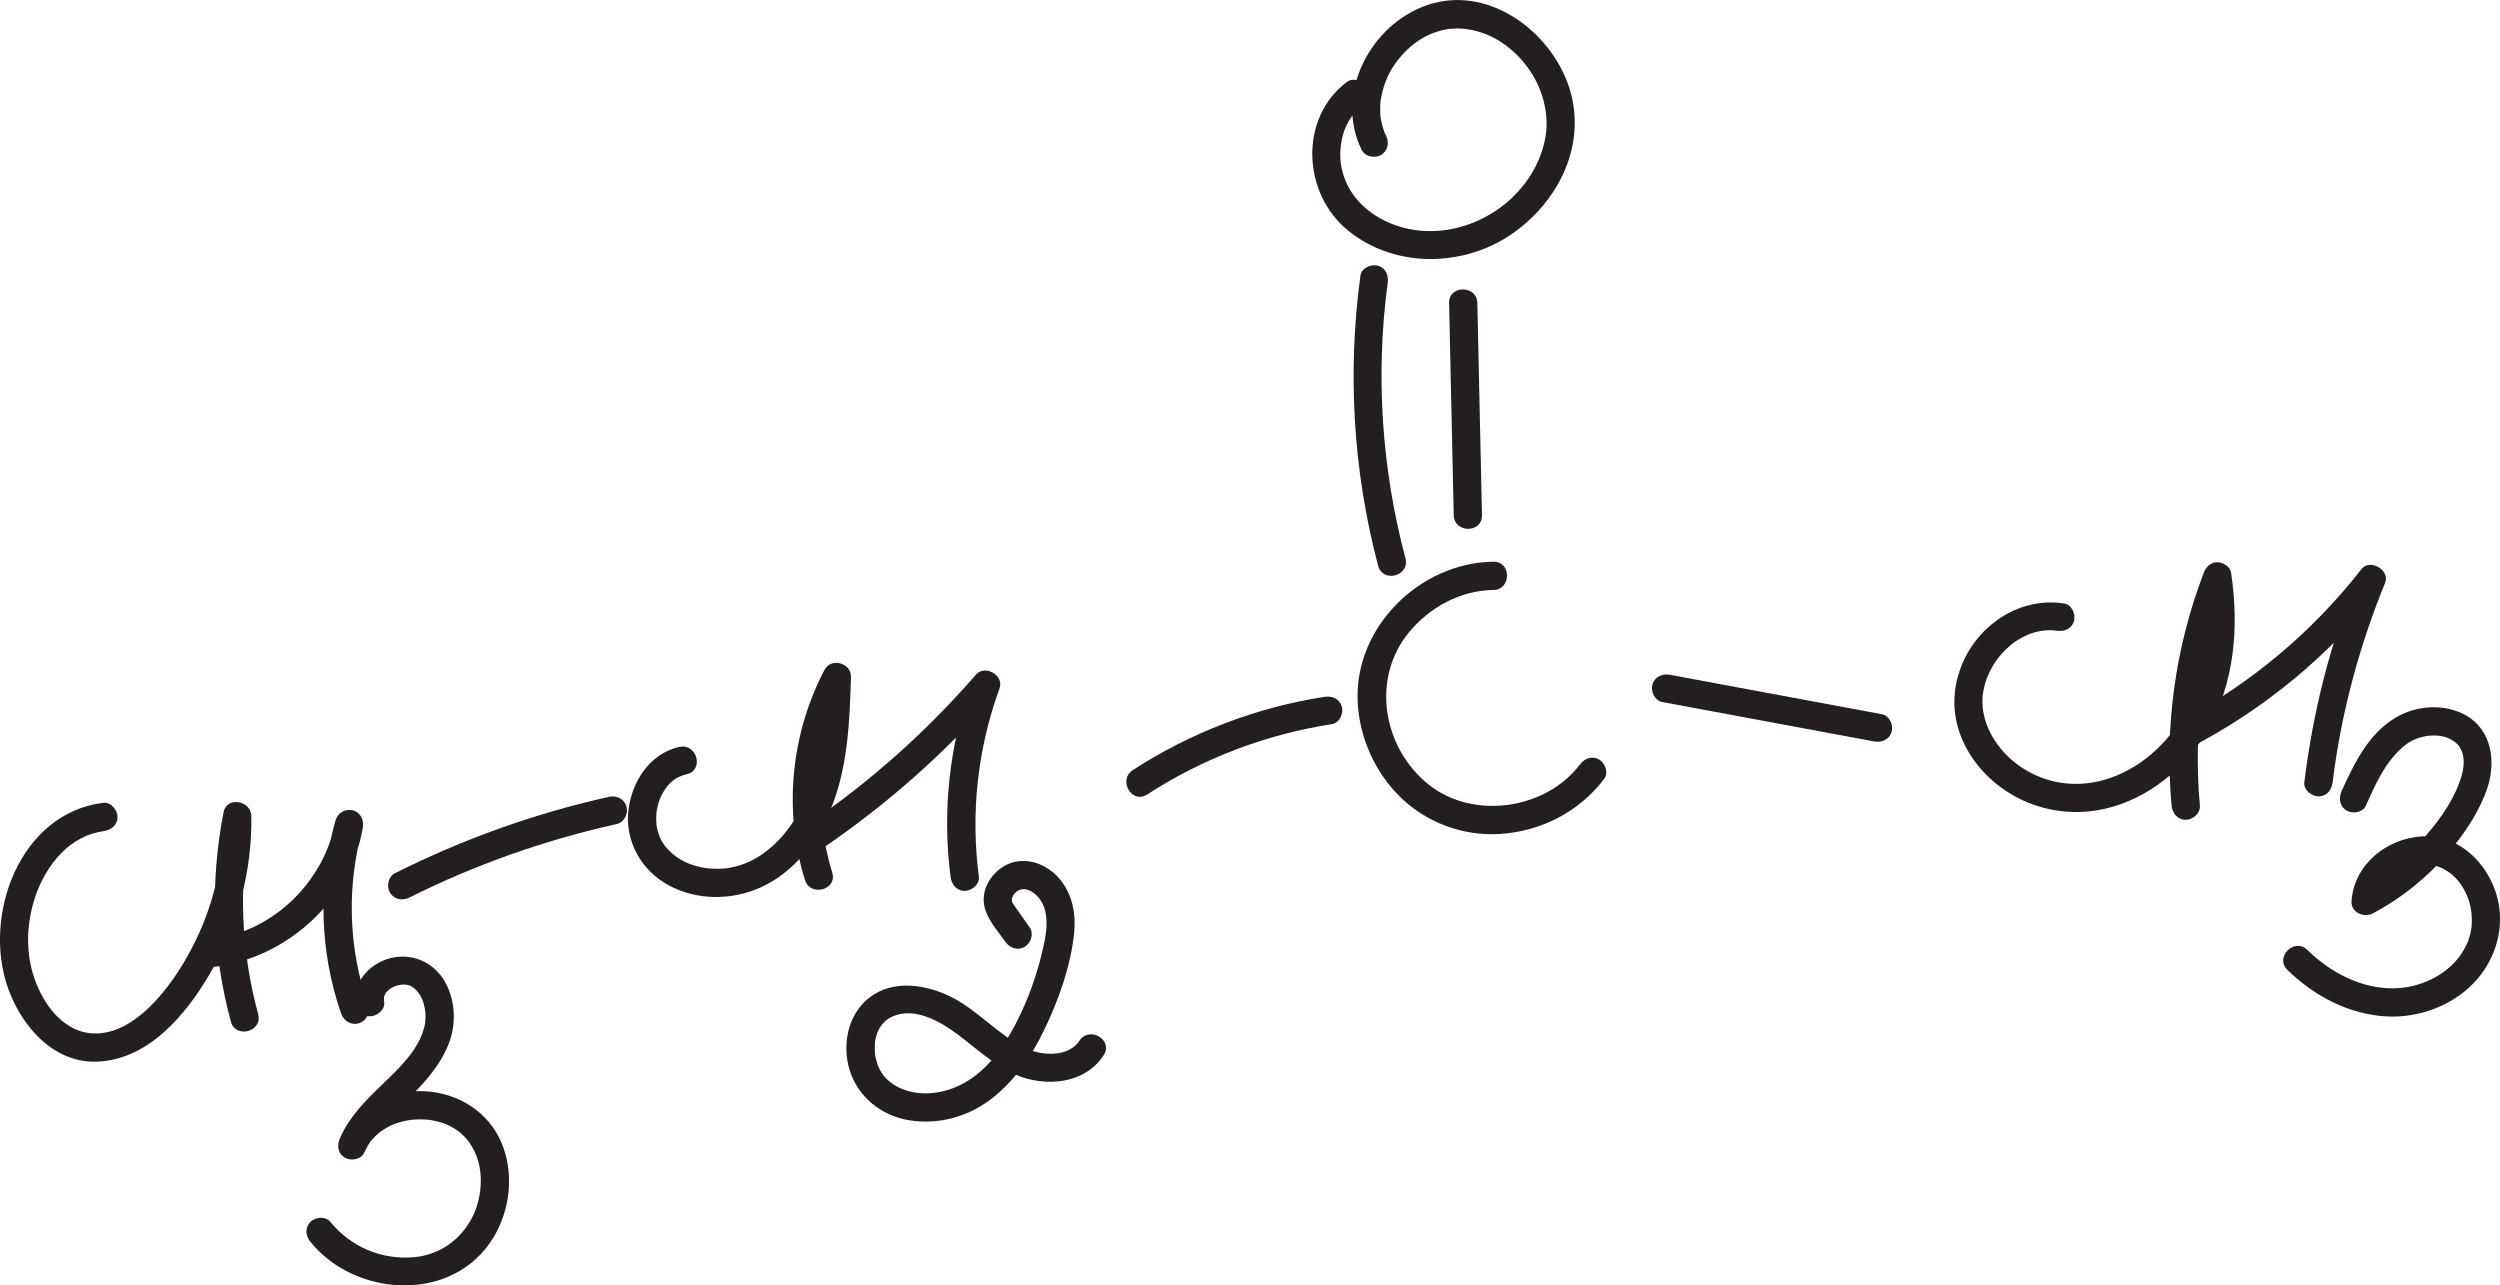
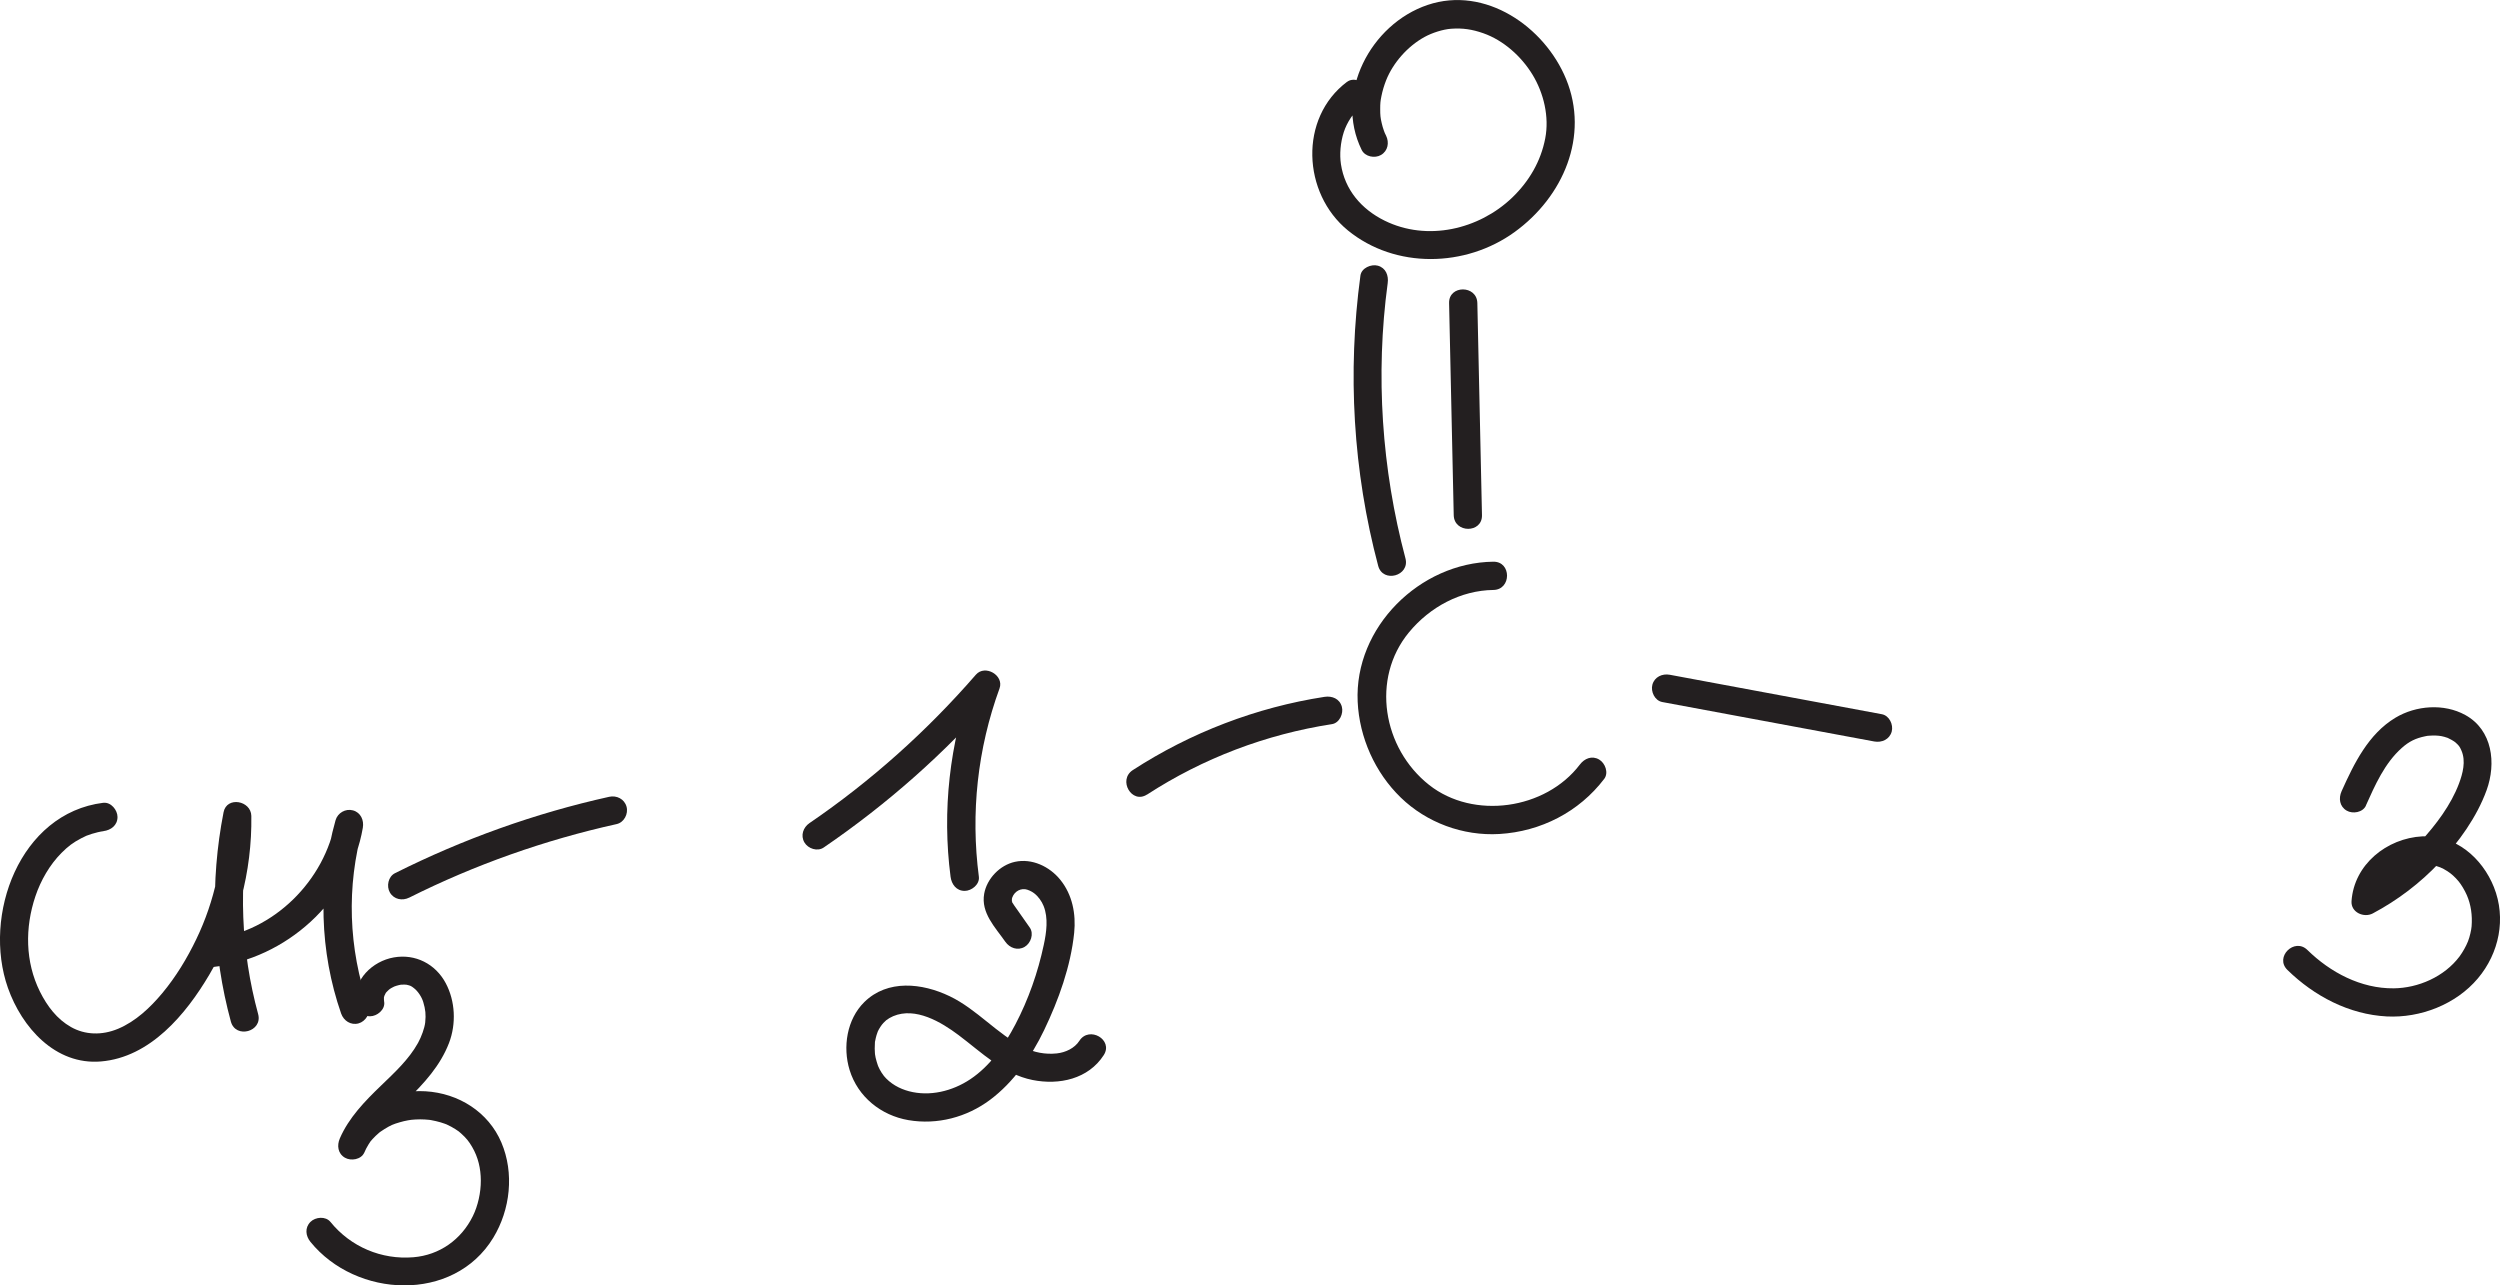
<svg xmlns="http://www.w3.org/2000/svg" id="Layer_1" data-name="Layer 1" width="506.99" height="260.68" viewBox="0 0 506.99 260.68">
  <defs>
    <style>
      .cls-1 {
        fill: #231f20;
      }
    </style>
  </defs>
  <path class="cls-1" d="M20.95,162.8c-16.96,2.11-24.53,22.83-19.34,37.55,2.83,8.01,9.61,15.68,18.85,14.91,9.99-.83,17.24-9.55,21.99-17.6,5.72-9.68,8.69-20.95,8.52-32.19-.05-3.12-4.99-4.04-5.63-.76-2.76,14.07-2.29,28.62,1.48,42.46,.97,3.56,6.5,2.05,5.53-1.52-3.49-12.82-4.04-26.37-1.48-39.41l-5.63-.76c.14,8.61-1.69,17.24-5.44,25-1.86,3.87-4.14,7.63-6.89,10.93-2.45,2.93-5.39,5.72-8.96,7.22-3.29,1.38-6.72,1.25-9.55-.35s-4.82-4.21-6.31-7.2c-2.99-6.04-3.04-12.96-.92-19.29,1.08-3.22,2.9-6.42,5.33-8.85,1.31-1.31,2.29-2.06,3.97-2.94,.91-.48,1.16-.58,2.16-.9,.4-.12,.8-.23,1.21-.33,.21-.05,.41-.09,.62-.13,.08-.01,.9-.14,.5-.09,1.54-.19,2.87-1.18,2.87-2.87,0-1.4-1.32-3.06-2.87-2.87h0Z" />
  <path class="cls-1" d="M43.17,196.11c14.82-1.68,27.87-13.37,30.41-28.24,.26-1.52-.4-3.09-2-3.53-1.51-.41-3.1,.51-3.53,2-3.61,12.8-3.24,26.64,1.13,39.2,.51,1.46,1.96,2.43,3.53,2,1.42-.39,2.51-2.06,2-3.53-4.06-11.65-4.49-24.27-1.13-36.15l-5.53-1.52c-2.09,12.23-12.61,22.64-24.88,24.03-1.54,.17-2.87,1.19-2.87,2.87,0,1.41,1.32,3.04,2.87,2.87h0Z" />
  <path class="cls-1" d="M77.91,203.21c-.04-.33-.07-.66-.05-.99s0,.03-.01,.08c.04-.18,.09-.35,.15-.52-.14,.42,.09-.15,.17-.29,.25-.45,.12-.2,.03-.09,.11-.15,.25-.28,.38-.41,.42-.42,.51-.49,1.28-.88,0,0,.43-.19,.19-.09-.28,.11,.29-.09,.35-.11,.33-.09,.66-.19,1-.24-.43,.06,.41,0,.55,0,.07,0,.67,.05,.34,0-.29-.04,.18,.04,.19,.04,.78,.18,.88,.23,1.45,.67,.83,.63,1.6,1.82,1.9,2.82,.45,1.5,.57,2.53,.4,4.16-.12,1.1-.76,2.88-1.45,4.13-1.88,3.39-4.78,6.03-7.54,8.7-3.25,3.13-6.5,6.47-8.32,10.67-.62,1.42-.42,3.08,1.03,3.92,1.22,.71,3.29,.39,3.92-1.03,.25-.57,.53-1.12,.86-1.65,.44-.7,.41-.65,.82-1.1s.85-.87,1.31-1.26c.25-.21,.01-.03-.03,.01,.11-.09,.23-.17,.34-.25,.27-.19,.54-.37,.82-.54,1.28-.78,1.73-.97,3.07-1.36,.55-.16,1.11-.3,1.68-.4,.13-.02,1.02-.15,.52-.09,.34-.04,.67-.07,1.01-.08,.63-.03,1.25-.04,1.88,0,.29,.01,.58,.04,.86,.07,.01,0,.48,.06,.19,.02-.26-.04,.28,.05,.33,.06,.61,.12,1.22,.25,1.82,.43,.27,.08,.55,.17,.82,.27,.13,.05,.27,.1,.4,.15,.45,.18-.33-.15,.1,.05,.56,.26,1.11,.55,1.63,.88,.68,.43,.84,.56,1.24,.93,1.04,.94,1.55,1.58,2.21,2.71,1.22,2.09,1.75,4.37,1.76,6.81s-.58,5.1-1.61,7.2c-2.35,4.8-6.79,7.93-12.08,8.36-6.43,.53-12.69-2.09-16.81-7.17-.98-1.2-3.04-1.01-4.05,0-1.19,1.19-.98,2.85,0,4.05,9.24,11.4,29.01,12.41,37.07-.83,3.48-5.72,4.28-13.13,1.65-19.32s-8.67-9.99-15.39-10.39c-6.91-.42-14.47,3.01-17.37,9.57l4.95,2.89c1.87-4.32,5.3-7.45,8.62-10.66,3.5-3.38,6.82-7.01,8.58-11.62,1.47-3.86,1.27-8.46-.68-12.11-2.08-3.9-6.16-5.98-10.51-5.22s-8.28,4.54-7.7,9.07c.2,1.54,1.18,2.87,2.87,2.87,1.4,0,3.06-1.32,2.87-2.87h0Z" />
  <path class="cls-1" d="M83,182.03c13.35-6.69,27.49-11.68,42.06-14.91,1.51-.34,2.4-2.09,2-3.53-.43-1.56-2.01-2.34-3.53-2-15.05,3.34-29.65,8.58-43.43,15.49-1.38,.69-1.77,2.65-1.03,3.92,.82,1.41,2.53,1.73,3.92,1.03h0Z" />
-   <path class="cls-1" d="M137.75,151.46c-5.98,1.39-9.61,7-10.3,12.82-.74,6.28,2.55,12.18,8.06,15.2,5.82,3.19,12.99,3.15,18.96,.39,6.34-2.93,11.03-8.84,13.74-15.15,3.72-8.66,4.1-18.17,4.36-27.46,.08-2.8-4.02-3.96-5.34-1.45-6.86,13.02-8.38,28.58-3.99,42.64,1.1,3.51,6.63,2.01,5.53-1.52-3.94-12.6-2.75-26.53,3.41-38.22l-5.34-1.45c-.35,12.23-.83,27.29-11.55,35.45-2.2,1.67-4.43,2.71-7.08,3.23-2.14,.42-4.74,.31-6.92-.28-2.29-.62-4.2-1.66-5.83-3.4-.69-.74-1.22-1.51-1.68-2.52,.21,.47-.15-.4-.15-.4-.09-.28-.18-.56-.25-.84s-.13-.57-.19-.86c-.13-.65,0,.2-.06-.4-.06-.69-.07-1.38-.03-2.06,0-.01,.1-.97,.02-.41,.04-.29,.1-.58,.16-.87,.3-1.39,.57-2.11,1.15-3.13,1.16-2.05,2.64-3.25,4.84-3.76,3.59-.83,2.07-6.36-1.52-5.53h0Z" />
  <path class="cls-1" d="M167.05,171.87c12.9-8.81,24.67-19.21,34.91-31l-4.79-2.79c-4.61,12.63-6.14,26.38-4.4,39.72,.2,1.53,1.17,2.87,2.87,2.87,1.39,0,3.07-1.32,2.87-2.87-1.69-12.9-.27-25.96,4.19-38.19,.97-2.67-2.95-4.91-4.79-2.79-9.92,11.42-21.25,21.57-33.75,30.1-1.28,.87-1.85,2.52-1.03,3.92,.74,1.27,2.64,1.91,3.92,1.03h0Z" />
  <path class="cls-1" d="M208.82,188.09l-2.54-3.62c-.37-.53-.77-1.05-1.09-1.6,.22,.38-.03-.39-.02-.07,.02,.38,.1-.95-.01-.33,.25-1.38,1.45-2.3,2.75-2.14,.49,.06,1.28,.41,1.8,.81,.85,.65,1.54,1.62,1.93,2.59,.98,2.43,.58,5.35,.04,7.86-1.19,5.6-3.11,11.1-5.77,16.17-2.22,4.24-5.09,8.4-9.13,11.1-3.67,2.45-8.25,3.55-12.44,2.44-1.96-.52-3.81-1.54-5.14-3.16,.2,.25-.33-.49-.43-.63-.26-.42-.51-.87-.7-1.33,.15,.35-.04-.11-.05-.15-.09-.24-.16-.48-.23-.72-.16-.53-.29-1.07-.36-1.62,.06,.42,0-.07,0-.14-.02-.3-.04-.6-.04-.9,0-.4,.01-.8,.04-1.19,.08-.94-.12,.51,.06-.41,.04-.19,.08-.38,.12-.57s.1-.38,.15-.56c.04-.14,.31-.87,.26-.75,.24-.54,.76-1.33,1.12-1.71,.11-.12,.8-.74,.51-.51,.44-.34,.97-.65,1.48-.87,4.54-1.92,9.74,1.19,13.26,3.83,4.66,3.49,9.08,7.93,15.01,9.11,5.39,1.08,11.31-.19,14.44-5.05,2-3.11-2.96-5.99-4.95-2.89-.97,1.5-2.8,2.36-4.58,2.55-2.39,.25-4.64-.22-6.62-1.2-5.52-2.75-9.55-7.74-15.12-10.41s-12.58-3.44-17.29,1.2c-3.55,3.5-4.41,9.13-2.98,13.78,1.67,5.43,6.37,9.21,11.93,10.16,5.84,1,11.83-.58,16.56-4.12s8.36-8.71,10.96-14.14c2.94-6.13,5.39-12.92,6.09-19.72,.39-3.84-.36-7.73-2.82-10.77-2.17-2.68-5.73-4.39-9.2-3.63-3.05,.67-5.68,3.4-6.23,6.47-.69,3.88,2.23,6.8,4.29,9.74,.89,1.27,2.51,1.86,3.92,1.03,1.25-.73,1.92-2.65,1.03-3.92h0Z" />
  <path class="cls-1" d="M232.63,161.13c11.35-7.37,24.11-12.21,37.49-14.28,1.53-.24,2.38-2.16,2-3.53-.45-1.64-1.99-2.24-3.53-2-13.81,2.13-27.14,7.25-38.86,14.85-3.08,2-.21,6.97,2.89,4.95h0Z" />
-   <path class="cls-1" d="M337.1,142.37c14.33,2.67,28.67,5.33,43,8,1.52,.28,3.09-.42,3.53-2,.38-1.4-.47-3.24-2-3.53-14.33-2.67-28.67-5.33-43-8-1.52-.28-3.09,.42-3.53,2-.38,1.4,.47,3.24,2,3.53h0Z" />
-   <path class="cls-1" d="M418.6,122.39c-8.67-1.37-16.99,3.95-20.49,11.85-1.77,4-2.28,8.32-1.23,12.59,.98,4.05,3.3,7.77,6.28,10.65,6.29,6.07,15.21,8.49,23.71,6.54,8.68-1.99,16.23-8.13,20.68-15.74,5.66-9.68,6.55-21.27,4.9-32.16-.19-1.22-1.62-2.1-2.76-2.1-1.34,0-2.31,.91-2.76,2.1-5.76,14.97-8.02,31.28-6.54,47.26,.14,1.54,1.22,2.87,2.87,2.87,1.44,0,3.01-1.32,2.87-2.87-1.44-15.54,.73-31.17,6.33-45.73h-5.53c1.21,7.98,.73,16.51-2.44,24.01-2.88,6.84-8.32,12.74-15.23,15.61-6.41,2.66-13.27,2.22-19.05-1.48-5.29-3.38-9.2-9.72-7.96-15.86,.73-3.62,2.68-6.77,5.56-9.15,2.57-2.13,6.13-3.36,9.27-2.87,1.53,.24,3.08-.39,3.53-2,.37-1.36-.46-3.28-2-3.53h0Z" />
-   <path class="cls-1" d="M444.42,151.48c14.93-7.76,28.17-18.75,38.52-32.01l-4.79-2.79c-5.5,13.45-9.08,27.54-10.84,41.95-.19,1.54,1.45,2.87,2.87,2.87,1.71,0,2.68-1.32,2.87-2.87,1.7-13.87,5.35-27.5,10.64-40.43,1.06-2.59-3.07-5-4.79-2.79-10.09,12.92-22.81,23.55-37.36,31.11-3.27,1.7-.38,6.65,2.89,4.95h0Z" />
+   <path class="cls-1" d="M337.1,142.37c14.33,2.67,28.67,5.33,43,8,1.52,.28,3.09-.42,3.53-2,.38-1.4-.47-3.24-2-3.53-14.33-2.67-28.67-5.33-43-8-1.52-.28-3.09,.42-3.53,2-.38,1.4,.47,3.24,2,3.53h0" />
  <path class="cls-1" d="M479.79,163.36c1.87-4.16,3.8-8.58,7.27-11.67,1.51-1.35,2.85-1.98,4.73-2.37,.52-.11,.44-.09,.8-.12,.47-.04,.94-.05,1.41-.03,.78,.03,1.37,.12,2.38,.47,.28,.1,1.32,.69,1.53,.88,.71,.64,.89,.82,1.27,1.71,.92,2.14,.26,4.64-.52,6.71-1.62,4.3-4.65,8.32-7.74,11.67-3.64,3.94-7.88,7.18-12.62,9.69l4.31,2.48c.12-1.72,1.05-3.45,2.56-4.84s3.37-2.25,5.6-2.55c-.52,.07,.48-.03,.47-.03,.2-.01,.41-.02,.62-.02,.64,0,1.12,.05,1.38,.1,1.32,.26,1.99,.54,3.09,1.24,.77,.49,1.54,1.18,2.27,2.06,.51,.61,1.24,1.81,1.67,2.81,.82,1.89,1.14,4.06,.96,6.32-.05,.67-.35,2.06-.73,3.03s-1.07,2.19-1.71,3.06c-3.09,4.12-8.38,6.42-13.36,6.47-6.64,.07-12.84-3.22-17.5-7.78-2.64-2.58-6.7,1.47-4.05,4.05,5.42,5.3,12.49,9.03,20.15,9.43,6.81,.35,14.04-2.44,18.47-7.71,4.33-5.13,5.78-12.18,3.26-18.5-2.38-5.96-7.82-10.66-14.52-10.31-7.21,.38-13.86,5.71-14.36,13.15-.15,2.28,2.52,3.43,4.31,2.48,5.01-2.66,9.62-6.16,13.51-10.29s7.58-9.22,9.57-14.69,1.21-12.21-4.32-15.26c-4.32-2.38-9.99-1.95-14.16,.55-5.49,3.29-8.41,9.31-10.93,14.92-.63,1.41-.41,3.08,1.03,3.92,1.23,.72,3.28,.39,3.92-1.03h0Z" />
  <path class="cls-1" d="M302.84,113.91c-14.9,.19-28.22,13.29-27.51,28.4,.34,7.26,3.52,14.37,8.74,19.43s12.6,7.83,20,7.39c8.4-.5,16.15-4.47,21.26-11.18,.94-1.23,.19-3.21-1.03-3.92-1.47-.86-2.98-.21-3.92,1.03-6.96,9.15-21.57,11.21-30.55,4.13-9.43-7.44-11.82-21.57-4.12-30.93,4.28-5.2,10.54-8.53,17.14-8.62,3.69-.05,3.7-5.78,0-5.73h0Z" />
  <path class="cls-1" d="M275.89,55.88c-2.66,19.67-1.5,39.67,3.6,58.87,.95,3.56,6.48,2.05,5.53-1.52-4.82-18.13-6.11-37.22-3.6-55.82,.21-1.53-.37-3.08-2-3.53-1.34-.37-3.32,.46-3.53,2h0Z" />
  <path class="cls-1" d="M293.87,61.46c.31,14.34,.63,28.68,.94,43.02,.08,3.68,5.81,3.7,5.73,0-.31-14.34-.63-28.68-.94-43.02-.08-3.68-5.81-3.7-5.73,0h0Z" />
  <path class="cls-1" d="M273.18,16.59c-9.8,7.35-9.05,22.62,.17,30.14,9.63,7.85,23.88,7.51,33.79,.34s15.19-19.5,10.46-31.03c-4.37-10.63-16.4-18.97-28.08-15.04-11.6,3.91-18.97,18.02-13.38,29.4,.68,1.39,2.66,1.77,3.92,1.03,1.42-.83,1.71-2.53,1.03-3.92-.27-.55-.25-.48-.45-1.04-.17-.48-.32-.98-.43-1.48-.26-1.1-.31-1.59-.31-2.87,0-1.19,.05-1.65,.24-2.59,.22-1.11,.55-2.21,.97-3.27,1.39-3.49,4.31-6.85,7.78-8.76,1.56-.86,3.76-1.55,5.39-1.67,2.36-.17,4.27,.12,6.53,.91,4.06,1.43,7.68,4.64,9.97,8.39s3.43,8.56,2.59,12.92c-.89,4.66-3.28,8.73-6.69,12.01-6.77,6.5-17.27,8.94-25.88,4.69-4.75-2.34-8.08-6.3-8.86-11.44-.3-2-.11-4.39,.58-6.53,.63-1.94,1.99-4.06,3.57-5.24,1.24-.93,1.87-2.48,1.03-3.92-.71-1.22-2.68-1.96-3.92-1.03h0Z" />
</svg>